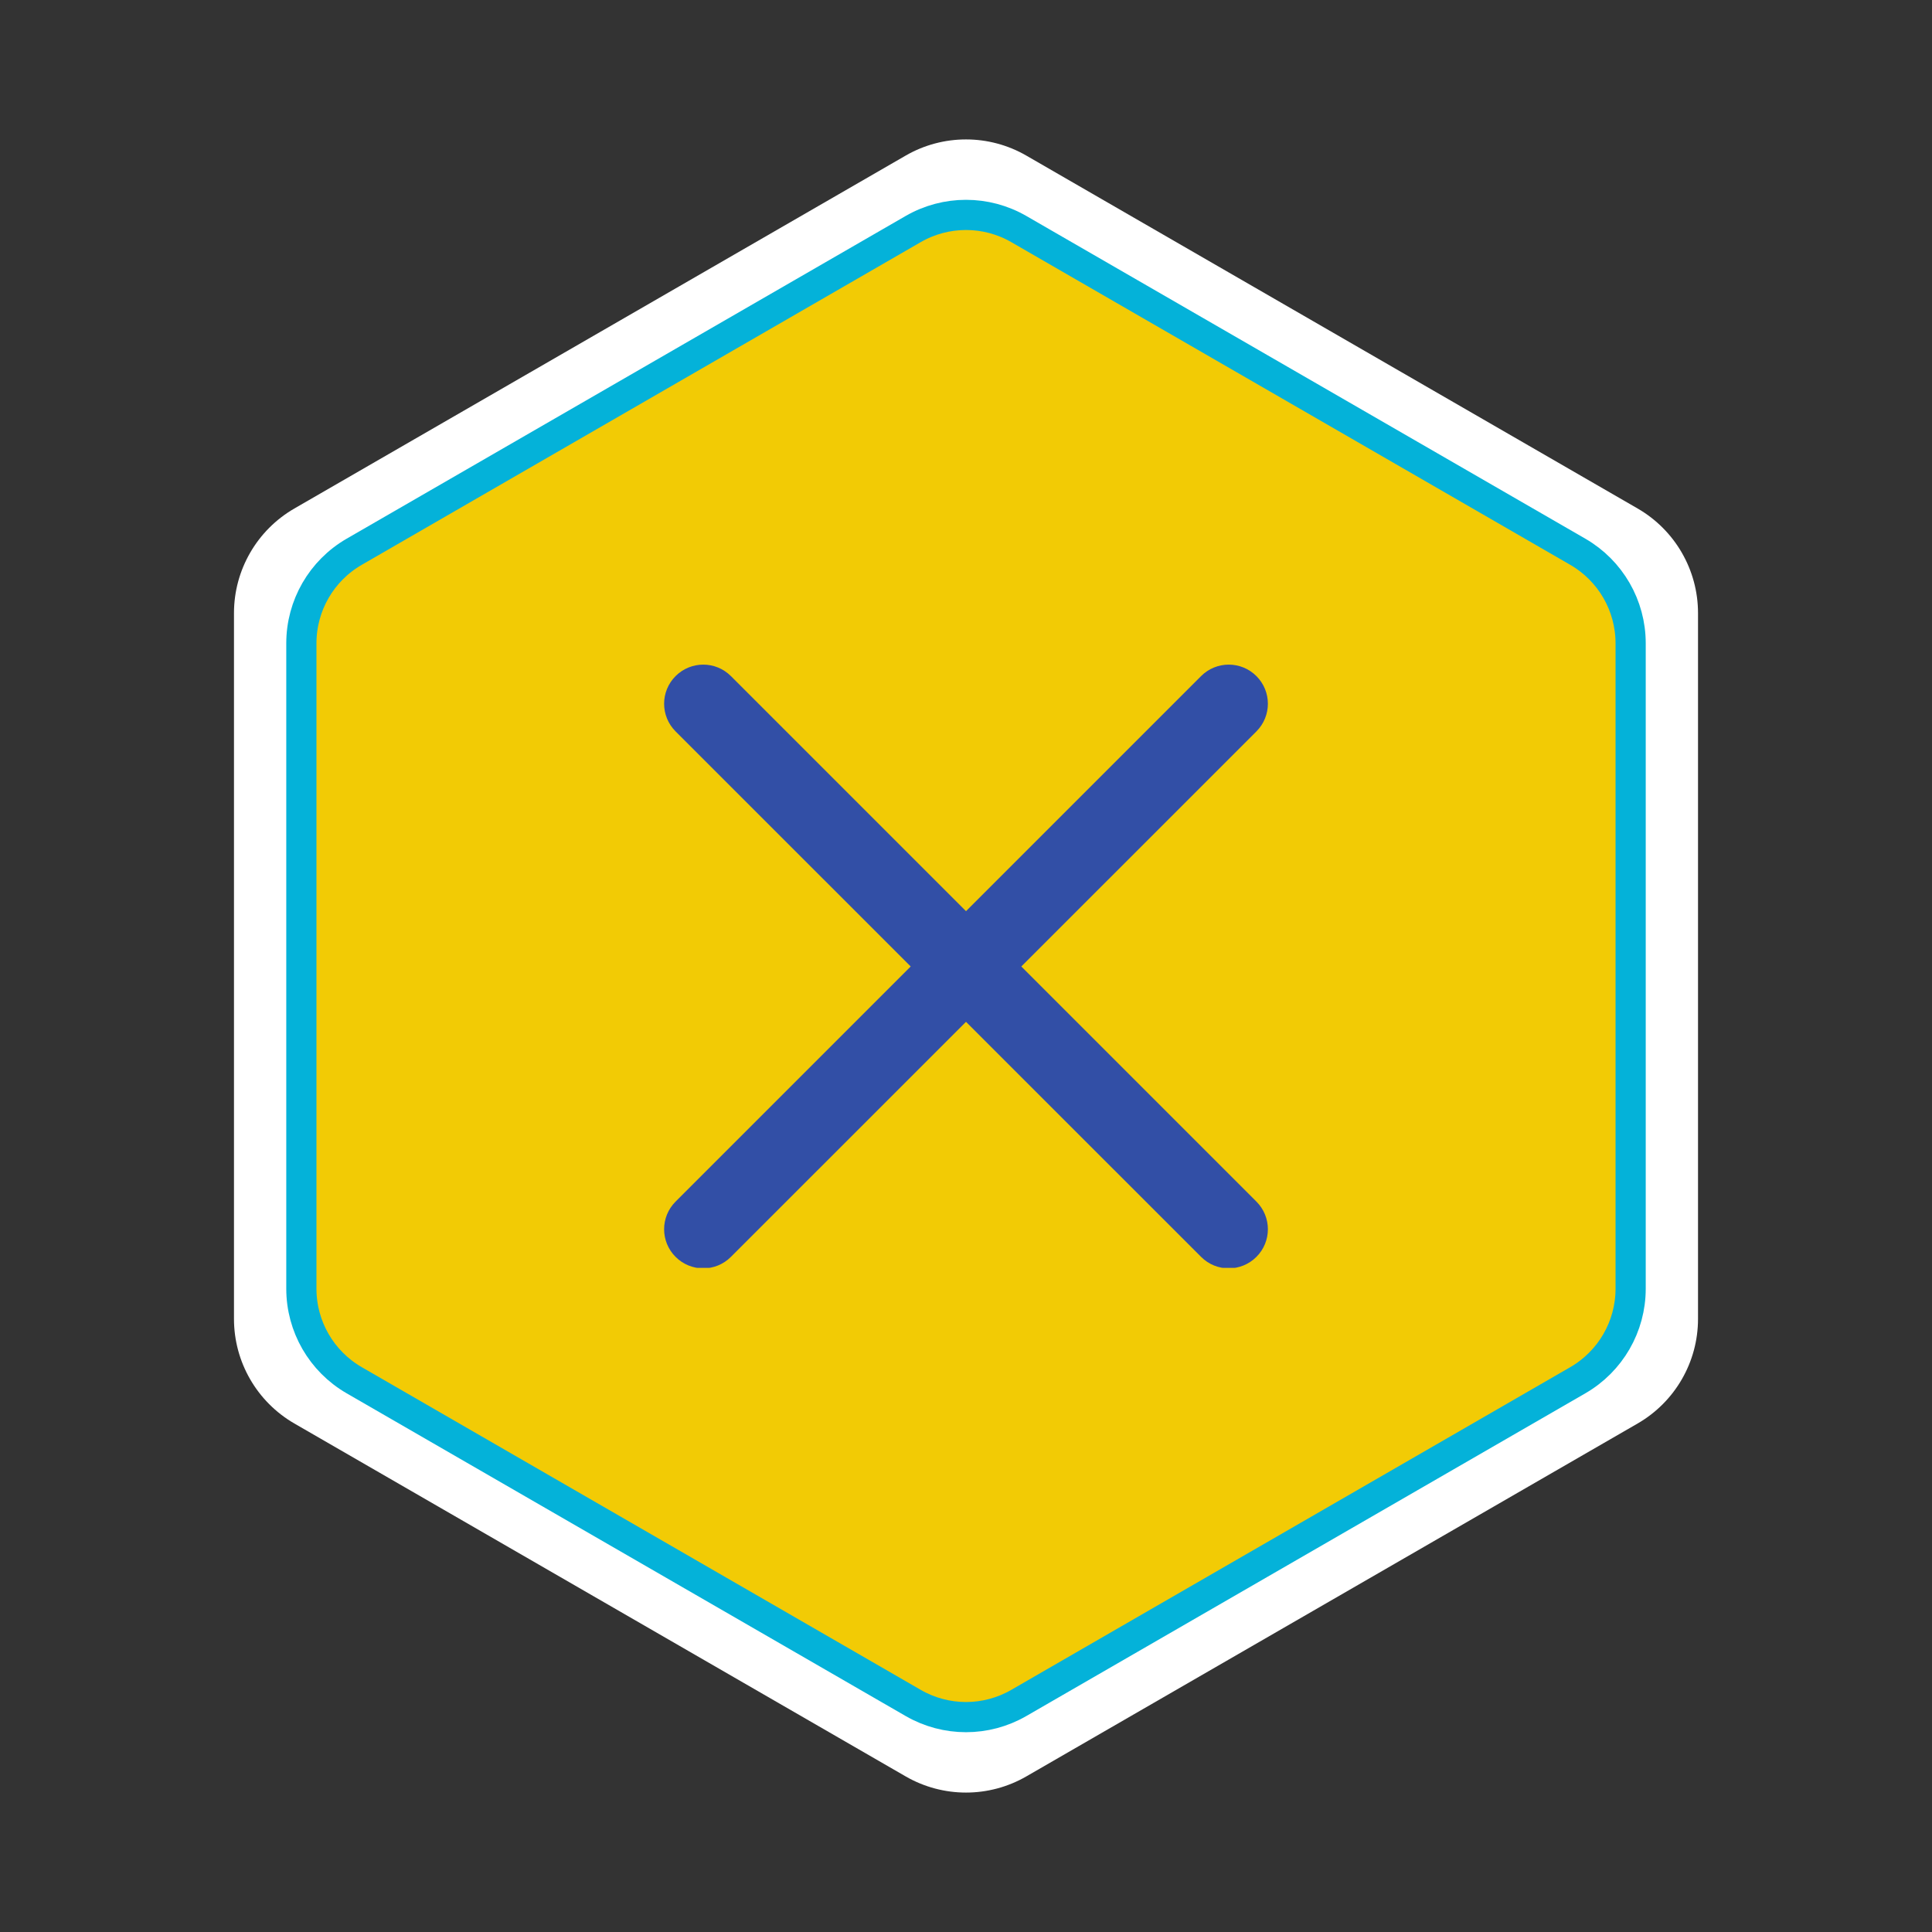
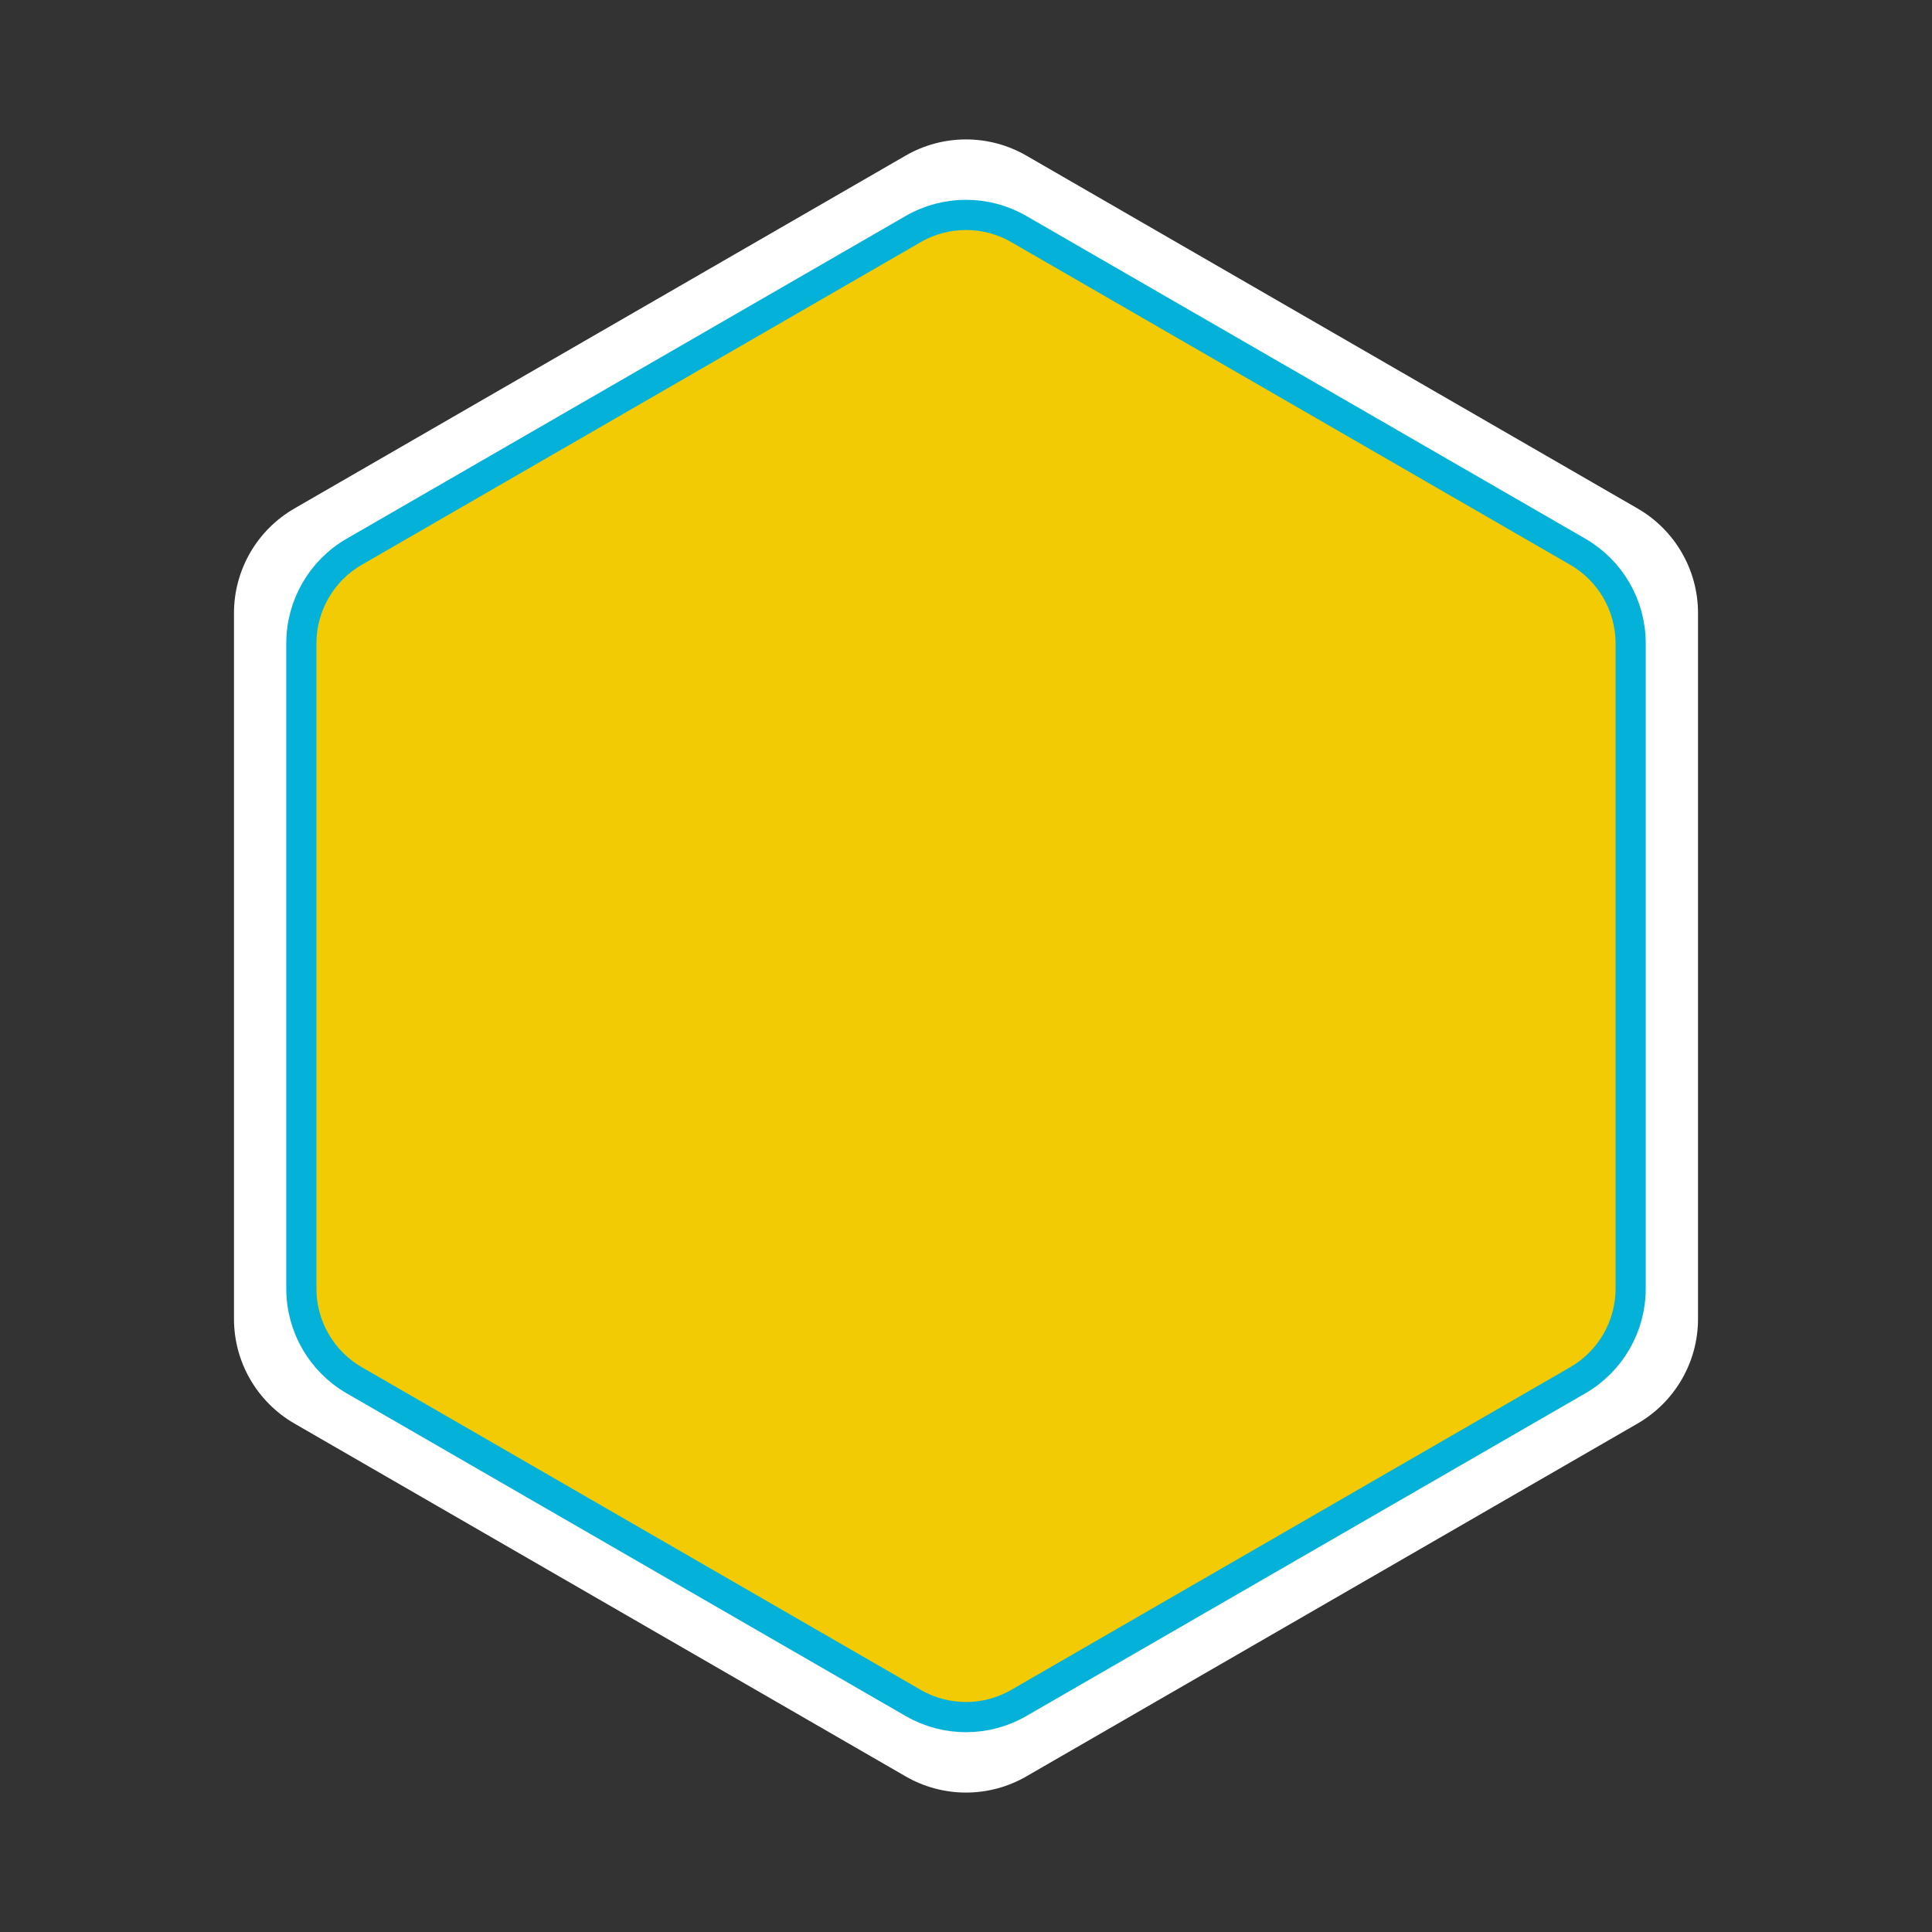
<svg xmlns="http://www.w3.org/2000/svg" width="64" height="64" viewBox="0 0 64 64" fill="none">
  <rect x="0" y="0" width="64" height="64" fill="#333333" stroke="none" />
  <path d="M30 5.155C31.238 4.44 32.762 4.44 34 5.155L54.249 16.845C55.486 17.56 56.249 18.88 56.249 20.309V43.691C56.249 45.12 55.486 46.44 54.249 47.155L34 58.845C32.762 59.56 31.238 59.56 30 58.845L9.751 47.155C8.514 46.44 7.751 45.12 7.751 43.691L7.751 20.309C7.751 18.88 8.514 17.56 9.751 16.845L30 5.155Z" fill="white" />
  <path d="M30.25 7.588C31.333 6.963 32.667 6.963 33.75 7.588L52.267 18.278C53.35 18.904 54.017 20.059 54.017 21.309V42.691C54.017 43.941 53.35 45.096 52.267 45.722L33.75 56.412C32.667 57.038 31.333 57.038 30.25 56.412L11.733 45.722C10.65 45.096 9.983 43.941 9.983 42.691L9.983 21.309C9.983 20.059 10.65 18.904 11.733 18.278L30.25 7.588Z" fill="#F2CB05" stroke="#04B2D9" />
  <g clip-path="url(#clip0_878_18405)">
-     <path d="M33.832 32.016L41.62 24.229C42.127 23.722 42.127 22.903 41.62 22.396C41.113 21.89 40.294 21.89 39.788 22.396L32 30.184L24.212 22.396C23.706 21.89 22.887 21.89 22.38 22.396C21.873 22.903 21.873 23.722 22.38 24.229L30.168 32.016L22.38 39.804C21.873 40.311 21.873 41.13 22.38 41.636C22.633 41.889 22.965 42.016 23.296 42.016C23.628 42.016 23.96 41.889 24.212 41.636L32 33.849L39.788 41.636C40.04 41.889 40.372 42.016 40.704 42.016C41.035 42.016 41.367 41.889 41.62 41.636C42.127 41.13 42.127 40.311 41.62 39.804L33.832 32.016Z" fill="#324FA6" />
-   </g>
+     </g>
  <defs>
    <clipPath id="clip0_878_18405">
      <rect width="20" height="20" fill="white" transform="translate(22 22)" />
    </clipPath>
  </defs>
</svg>